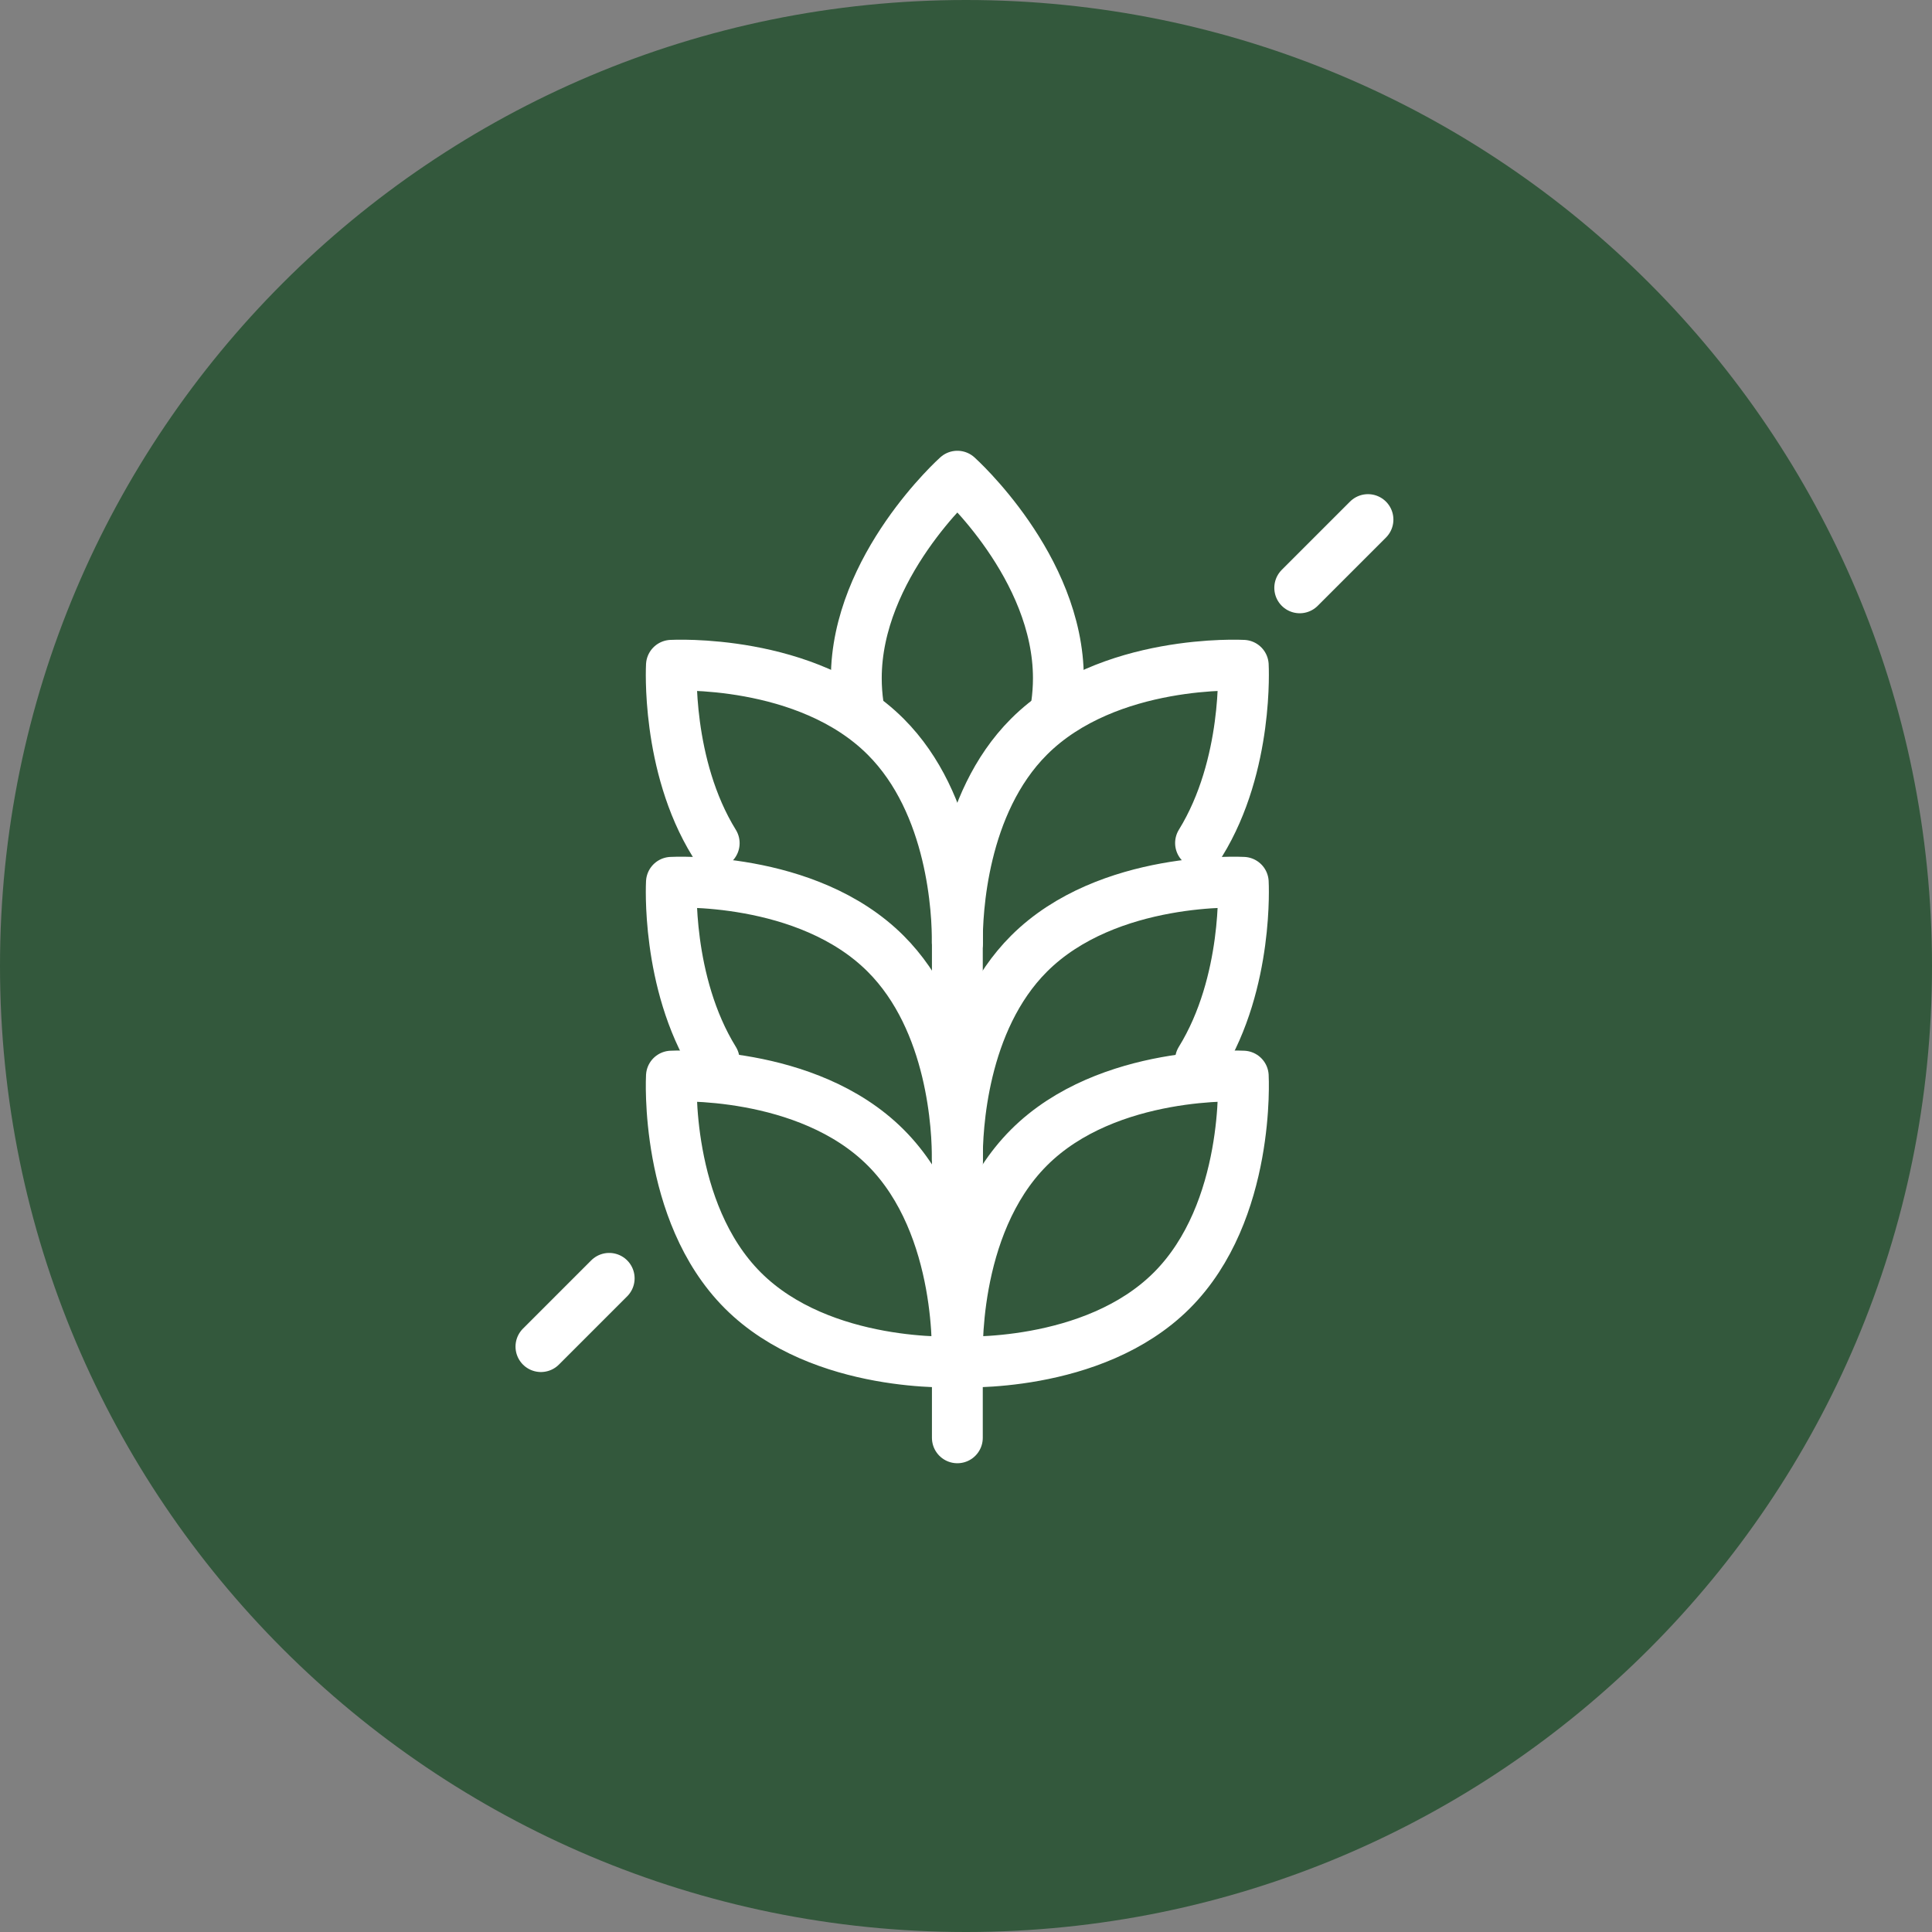
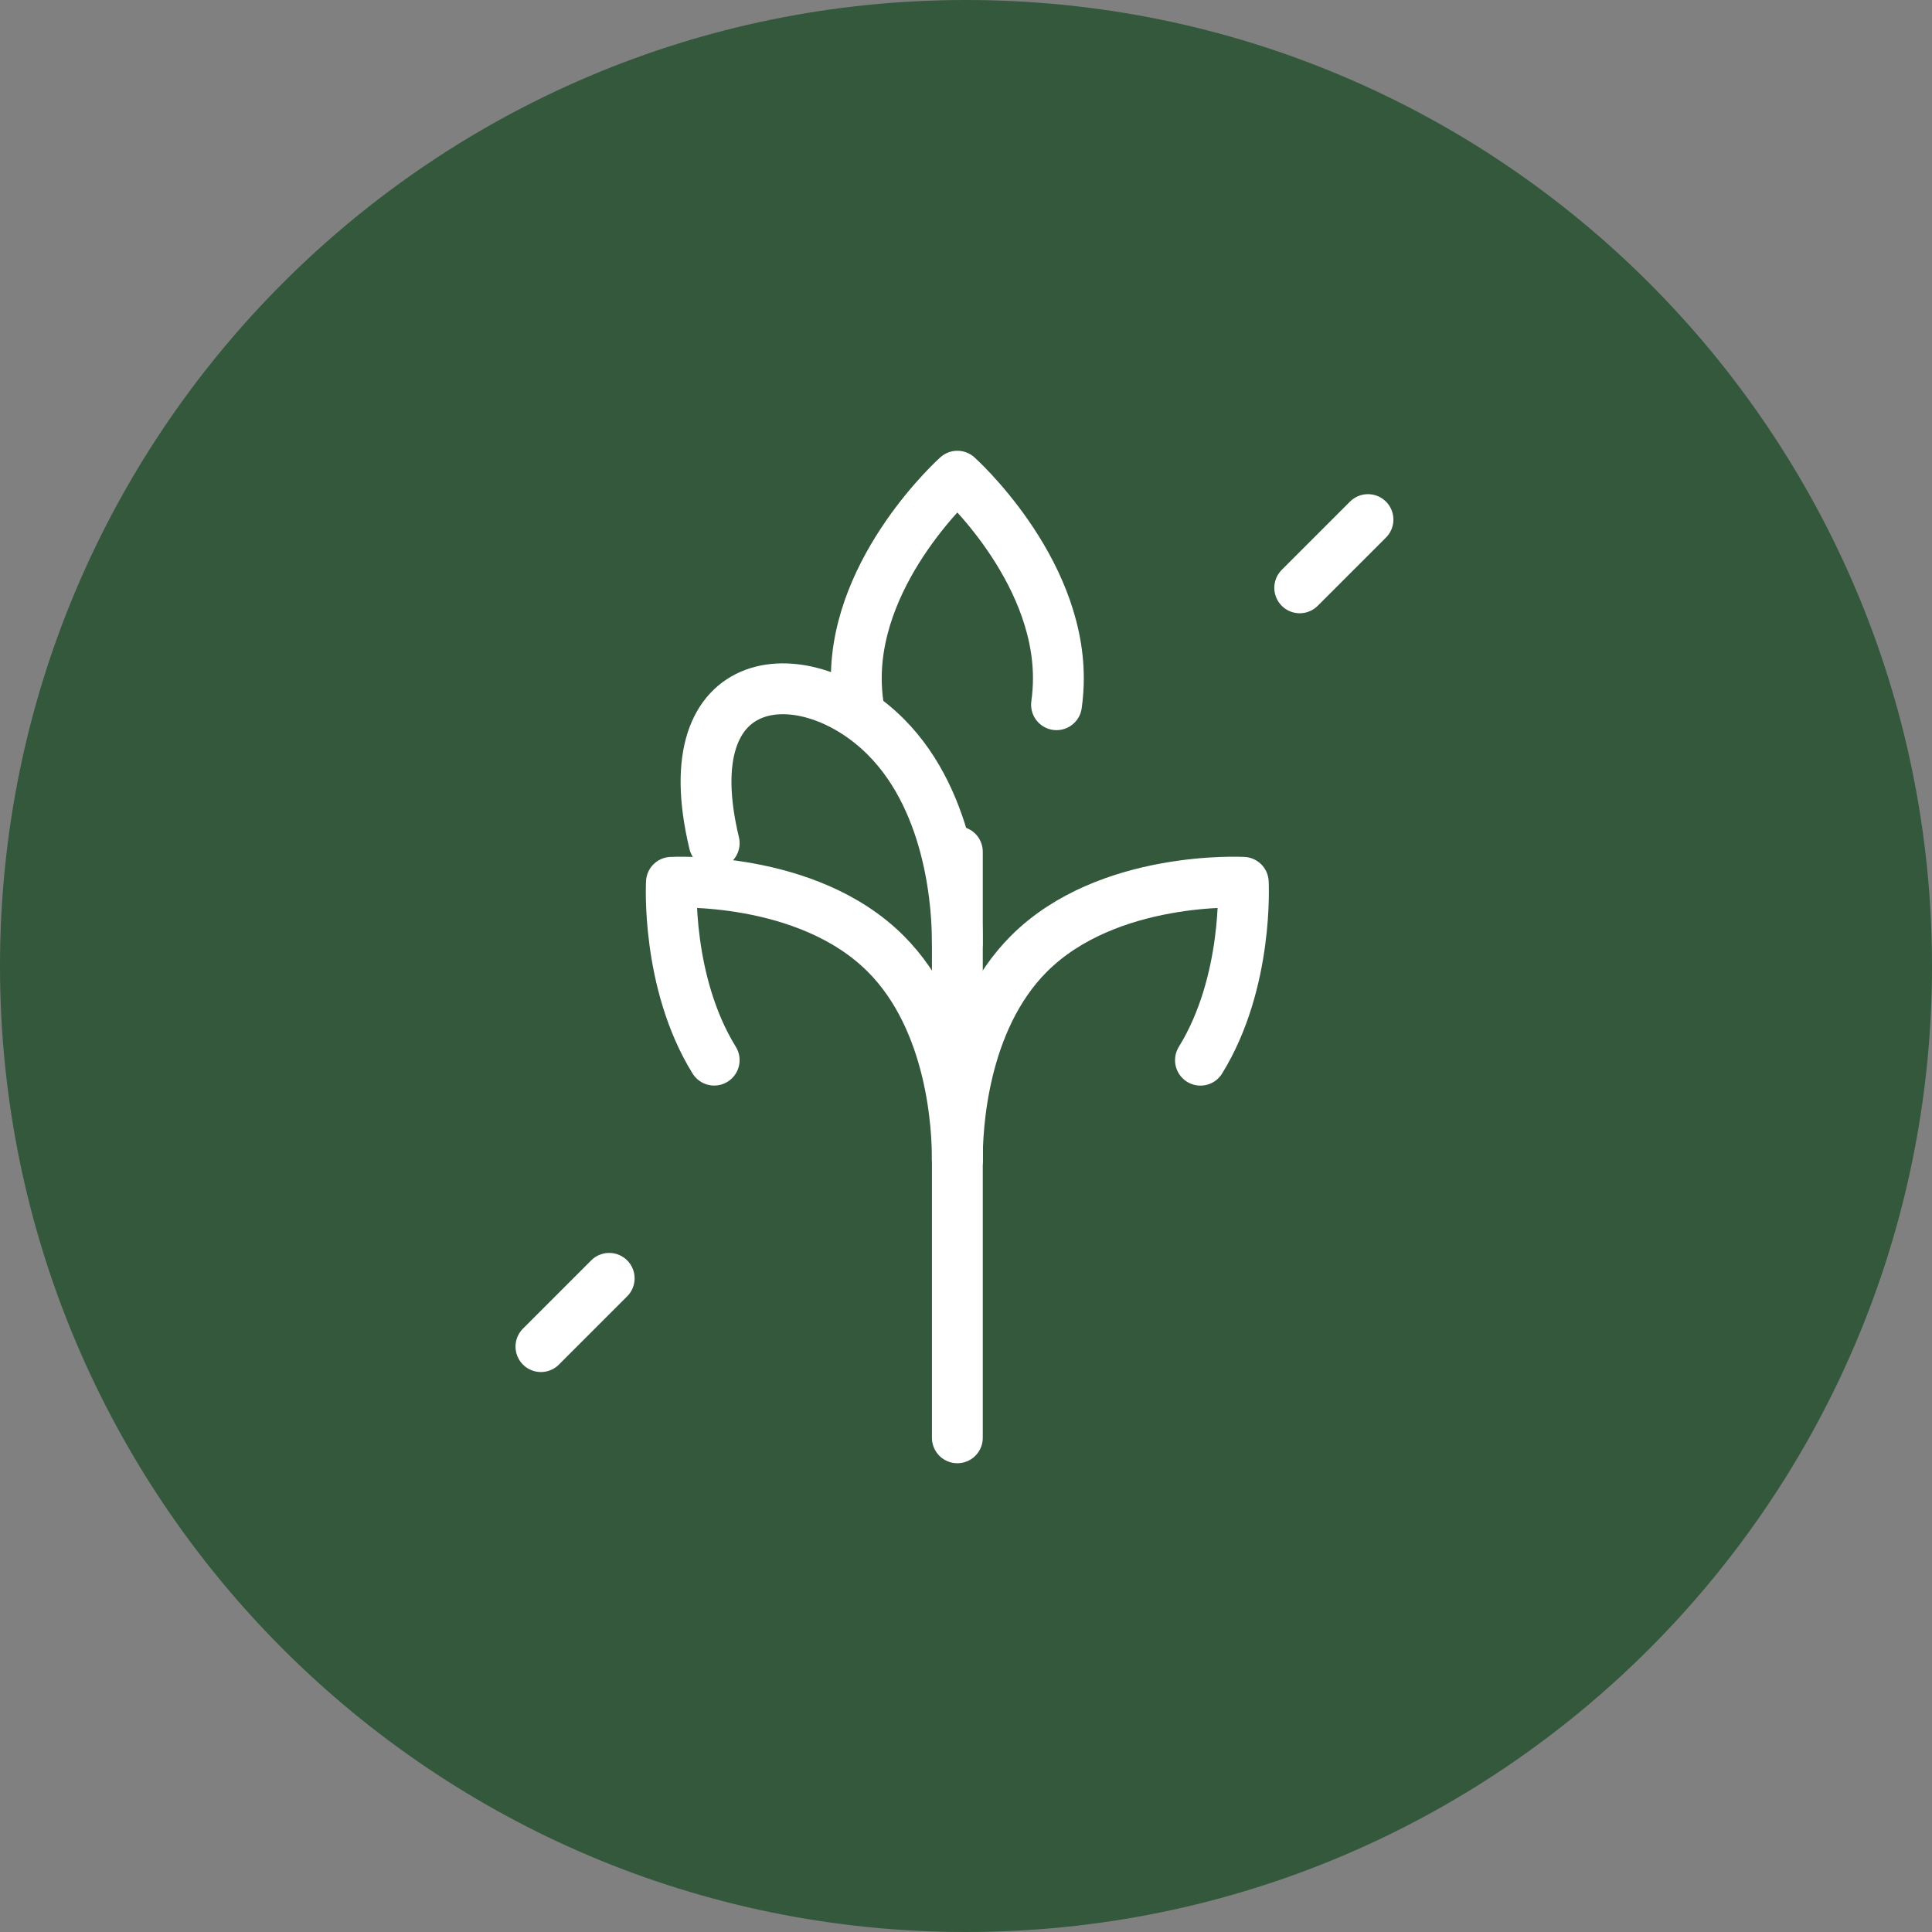
<svg xmlns="http://www.w3.org/2000/svg" width="76" height="76" viewBox="0 0 76 76" fill="none">
  <rect x="0" y="0" width="76" height="76" fill="#808080" stroke="none" />
  <g id="ikone" clip-path="url(#clip0_270_433)">
    <path id="Vector" d="M38 76C58.987 76 76 58.987 76 38C76 17.013 58.987 0 38 0C17.013 0 0 17.013 0 38C0 58.987 17.013 76 38 76Z" fill="#33583C" />
    <g id="Group">
      <path id="Vector_2" d="M37.66 33.505V56.56" stroke="white" stroke-width="2" stroke-linecap="round" stroke-linejoin="round" />
      <path id="Vector_3" d="M33.76 27.733C33.711 27.389 33.685 27.037 33.685 26.68C33.685 22.29 37.66 18.732 37.66 18.732C37.66 18.732 41.634 22.29 41.634 26.68C41.634 27.033 41.608 27.381 41.561 27.722" stroke="white" stroke-width="2" stroke-linecap="round" stroke-linejoin="round" />
      <g id="Group_2">
-         <path id="Vector_4" d="M34.841 45.142C37.945 48.245 37.651 53.572 37.651 53.572C37.651 53.572 32.325 53.866 29.221 50.762C26.117 47.658 26.412 42.332 26.412 42.332C26.412 42.332 31.738 42.038 34.841 45.142Z" stroke="white" stroke-width="2" stroke-linecap="round" stroke-linejoin="round" />
-         <path id="Vector_5" d="M40.477 45.142C37.373 48.245 37.667 53.572 37.667 53.572C37.667 53.572 42.993 53.866 46.097 50.762C49.201 47.658 48.907 42.332 48.907 42.332C48.907 42.332 43.581 42.038 40.477 45.142Z" stroke="white" stroke-width="2" stroke-linecap="round" stroke-linejoin="round" />
-       </g>
+         </g>
      <g id="Group_3">
        <path id="Vector_6" d="M28.094 41.703C26.195 38.629 26.412 34.708 26.412 34.708C26.412 34.708 31.738 34.413 34.841 37.517C37.491 40.167 37.665 44.435 37.659 45.628" stroke="white" stroke-width="2" stroke-linecap="round" stroke-linejoin="round" />
        <path id="Vector_7" d="M47.223 41.705C49.123 38.631 48.907 34.708 48.907 34.708C48.907 34.708 43.581 34.413 40.477 37.517C37.828 40.167 37.654 44.435 37.66 45.628" stroke="white" stroke-width="2" stroke-linecap="round" stroke-linejoin="round" />
      </g>
      <g id="Group_4">
-         <path id="Vector_8" d="M28.095 33.168C26.195 30.094 26.412 26.171 26.412 26.171C26.412 26.171 31.738 25.877 34.841 28.981C37.491 31.63 37.665 35.899 37.659 37.092" stroke="white" stroke-width="2" stroke-linecap="round" stroke-linejoin="round" />
-         <path id="Vector_9" d="M47.226 33.163C49.123 30.09 48.907 26.171 48.907 26.171C48.907 26.171 43.581 25.877 40.477 28.981C37.828 31.63 37.654 35.899 37.66 37.092" stroke="white" stroke-width="2" stroke-linecap="round" stroke-linejoin="round" />
+         <path id="Vector_8" d="M28.095 33.168C26.412 26.171 31.738 25.877 34.841 28.981C37.491 31.63 37.665 35.899 37.659 37.092" stroke="white" stroke-width="2" stroke-linecap="round" stroke-linejoin="round" />
      </g>
      <path id="Vector_10" d="M51.128 23.124L53.813 20.439" stroke="white" stroke-width="2" stroke-linecap="round" stroke-linejoin="round" />
      <path id="Vector_11" d="M21.279 52.972L23.964 50.287" stroke="white" stroke-width="2" stroke-linecap="round" stroke-linejoin="round" />
    </g>
  </g>
  <defs>
    <clipPath id="clip0_270_433">
      <rect width="76" height="76" fill="white" />
    </clipPath>
  </defs>
</svg>